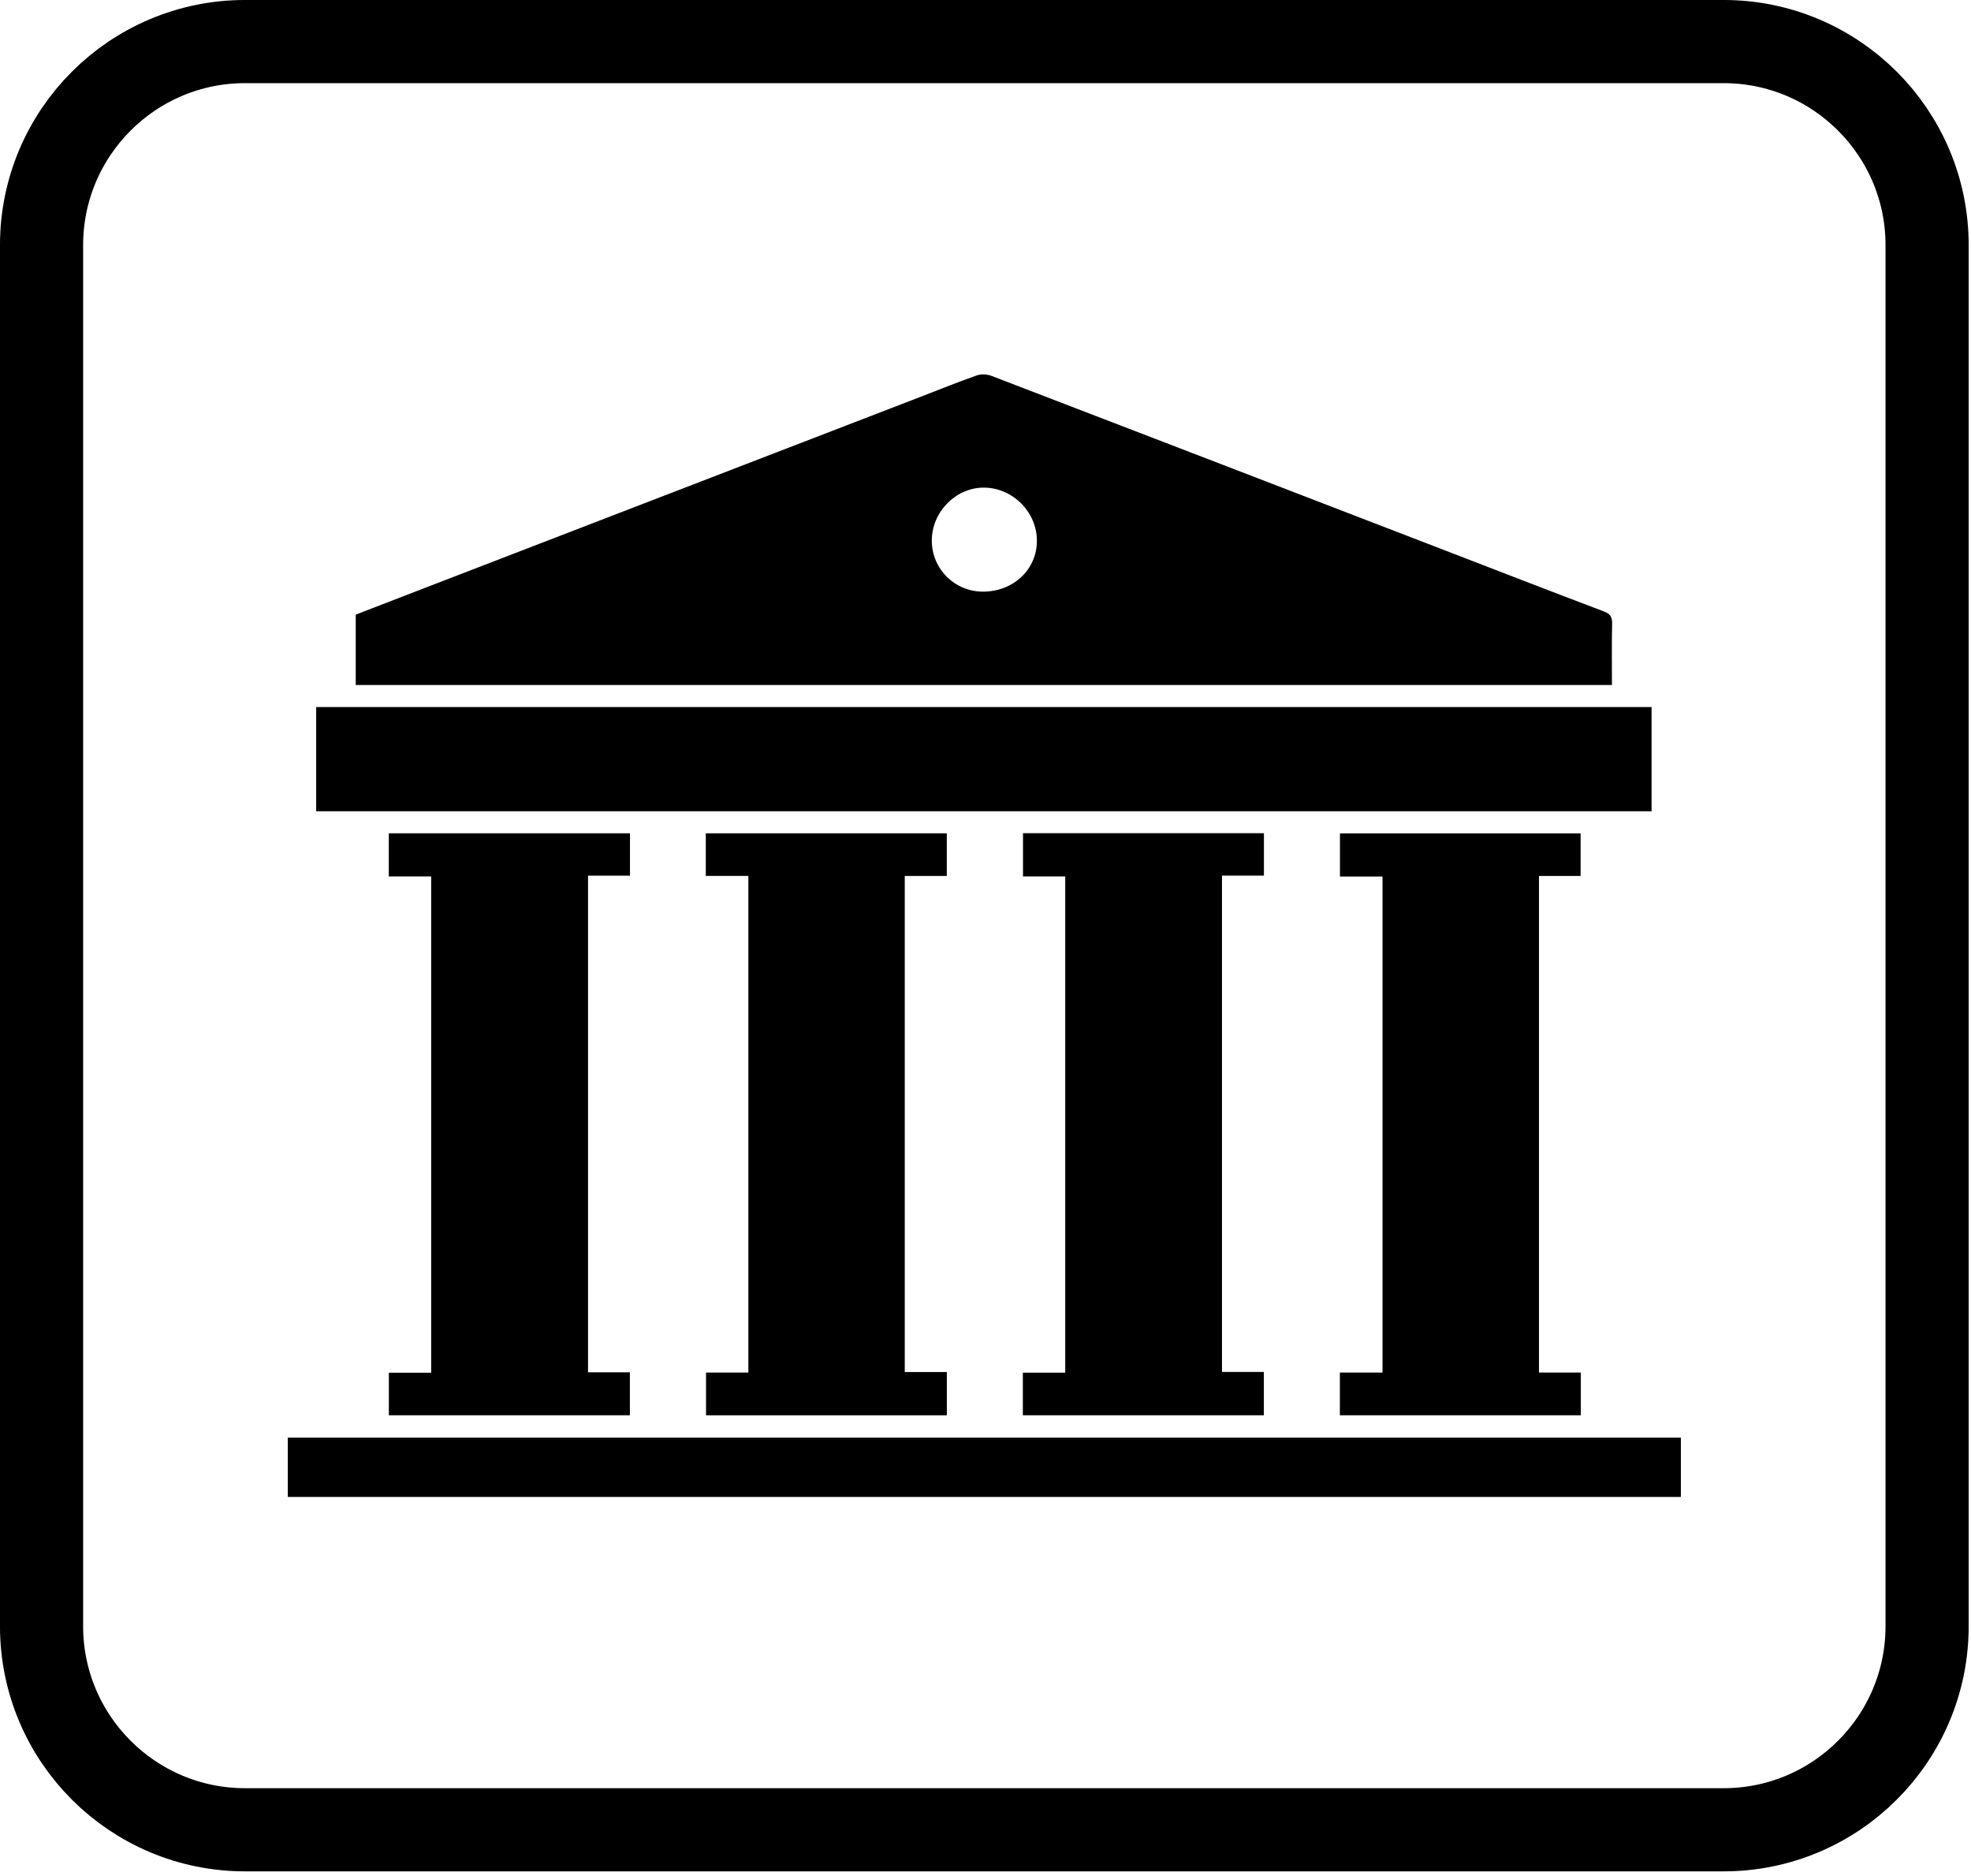
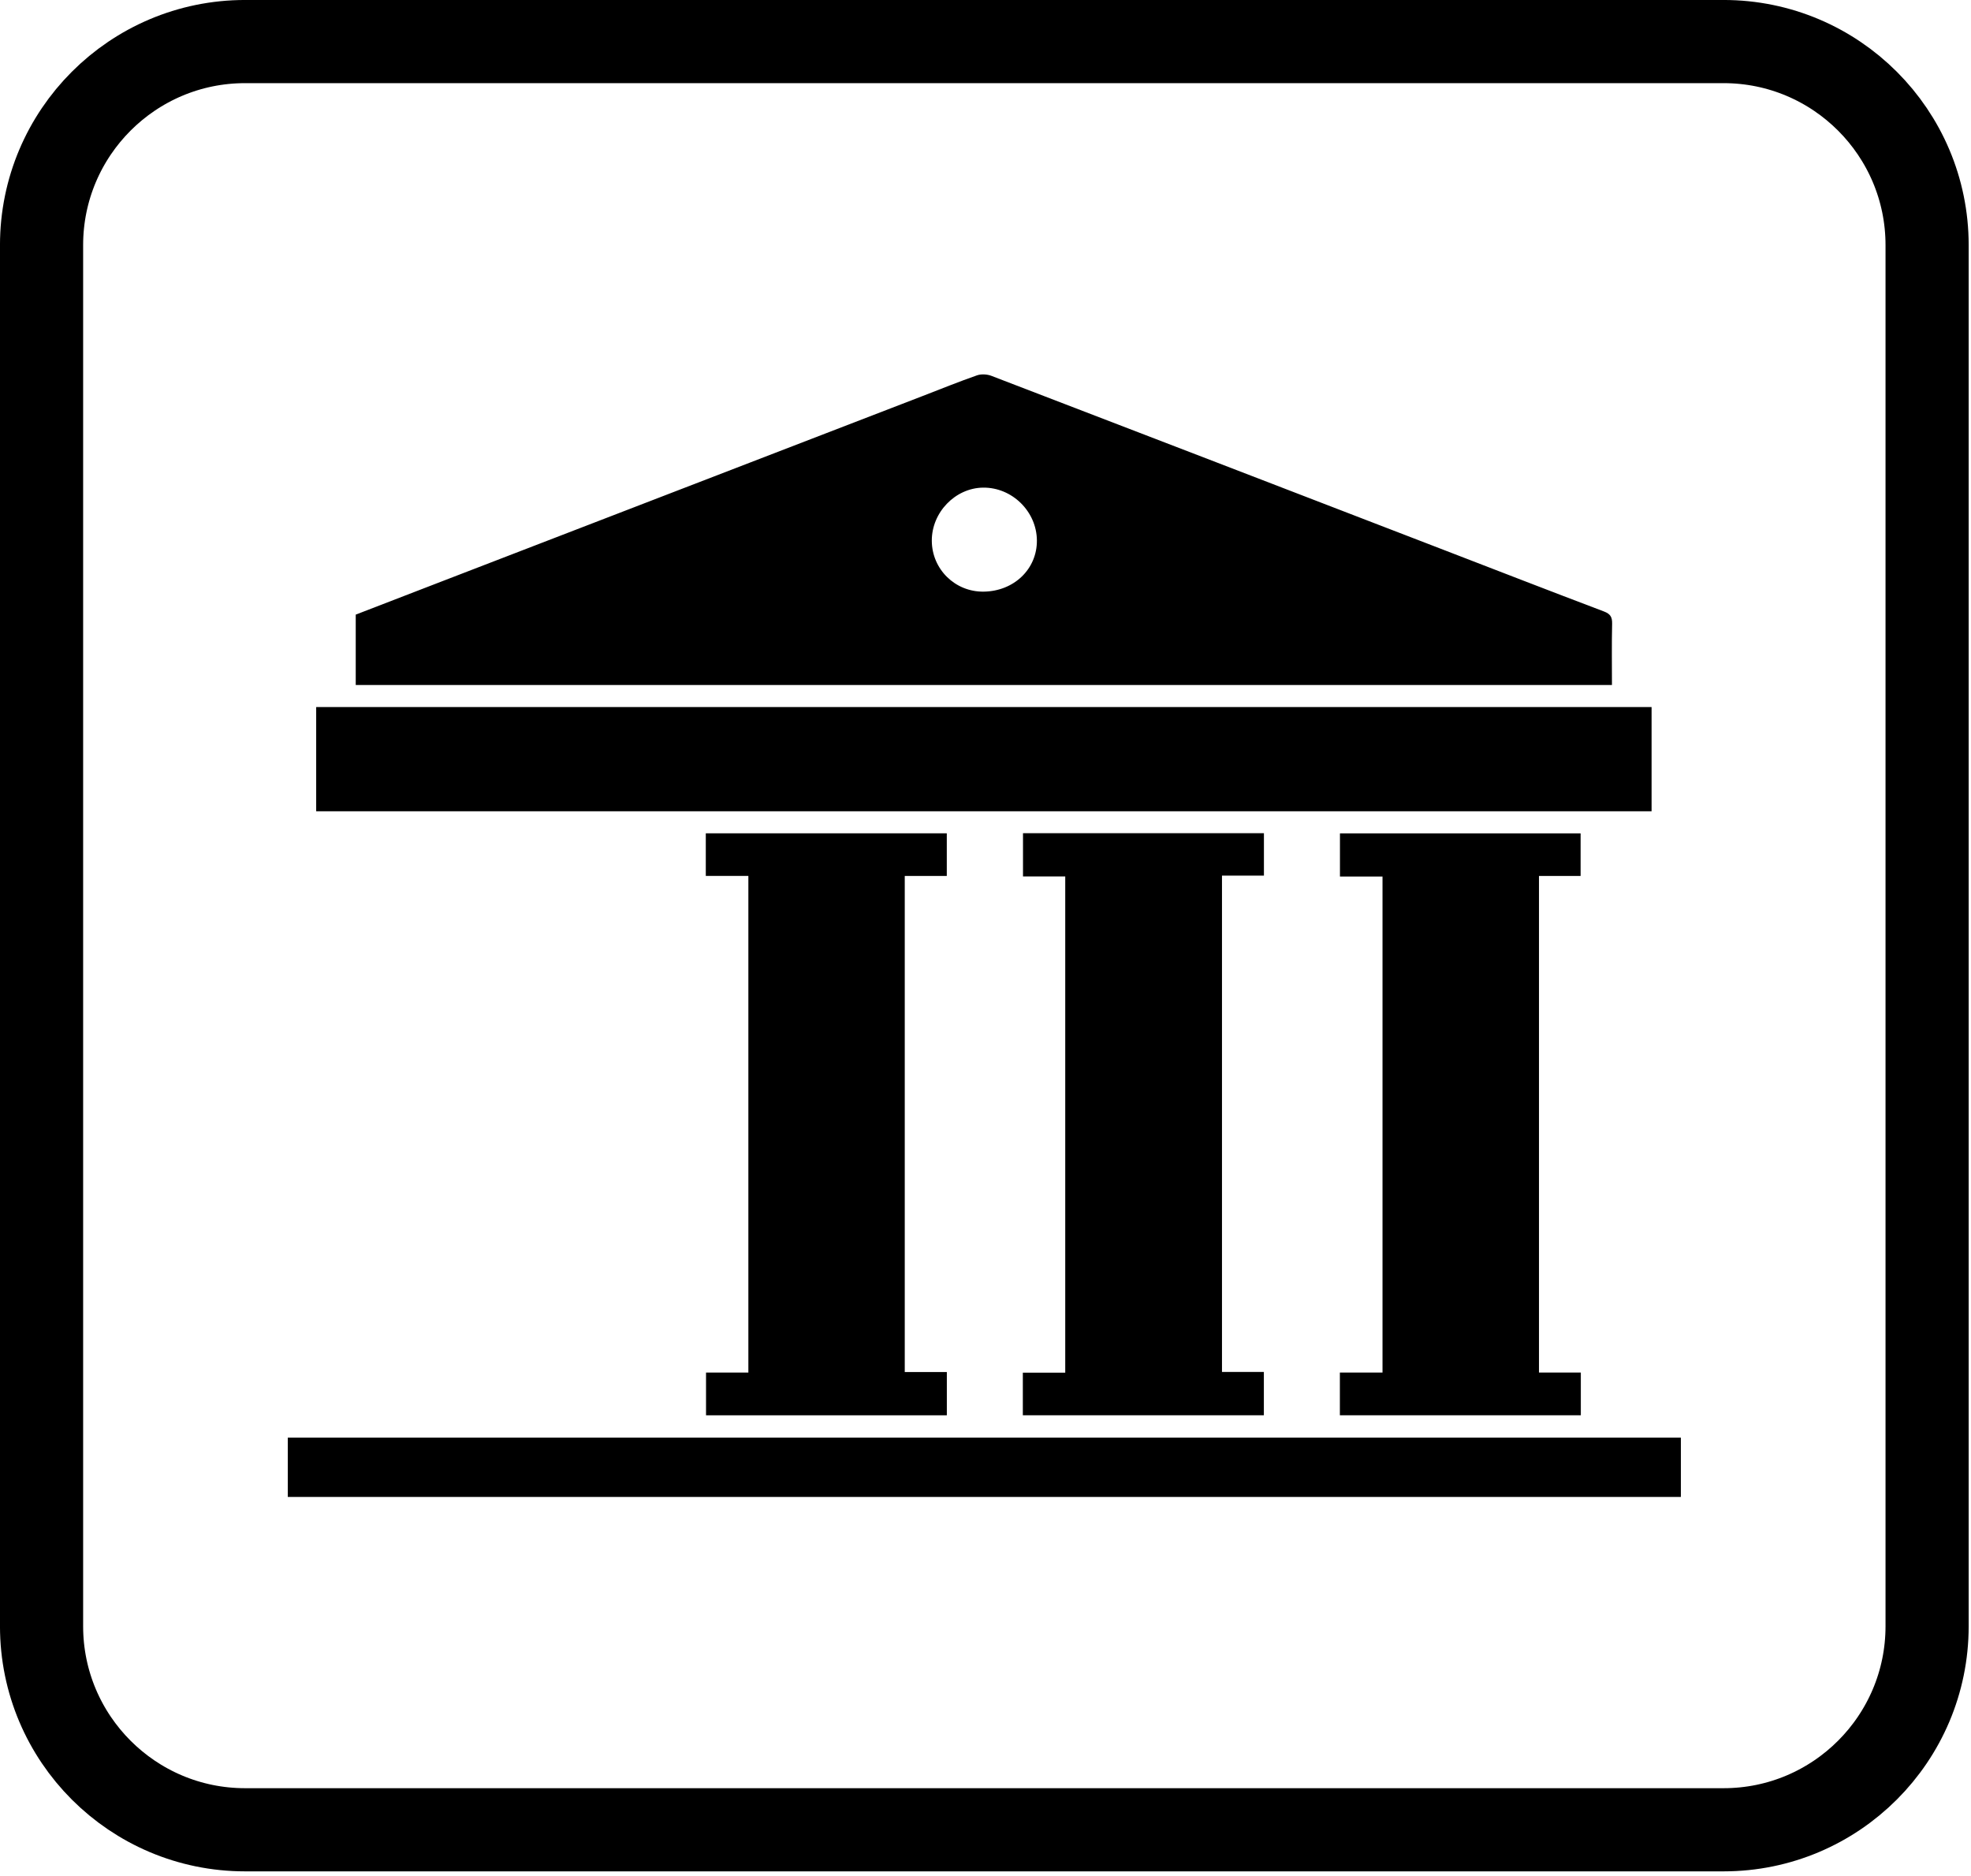
<svg xmlns="http://www.w3.org/2000/svg" width="100%" height="100%" viewBox="0 0 247 235" xml:space="preserve" style="fill-rule:evenodd;clip-rule:evenodd;stroke-linecap:round;stroke-linejoin:round;stroke-miterlimit:1.5;">
  <g>
    <path d="M241.498,30.71c0,-14.075 -11.427,-25.502 -25.501,-25.502l-185.287,0c-14.075,0 -25.502,11.427 -25.502,25.502l0,173.042c0,14.075 11.427,25.502 25.502,25.502l185.287,0c14.074,0 25.501,-11.427 25.501,-25.502l0,-173.042Z" style="fill:none;stroke:#000;stroke-width:10.42px;" />
    <path d="M123.258,74.127c3.816,-0.044 6.718,-2.838 6.682,-6.431c-0.036,-3.63 -3.119,-6.646 -6.747,-6.601c-3.488,0.044 -6.442,3.108 -6.422,6.663c0.019,3.565 2.918,6.411 6.487,6.369m78.747,11.697l-157.425,0l0,-8.818c3.736,-1.442 7.512,-2.901 11.288,-4.357c19.925,-7.68 39.85,-15.36 59.775,-23.04c2.26,-0.871 4.505,-1.784 6.791,-2.582c0.535,-0.187 1.269,-0.143 1.808,0.063c18.877,7.24 37.742,14.511 56.608,21.779c6.713,2.586 13.418,5.194 20.146,7.74c0.829,0.314 1.05,0.716 1.03,1.557c-0.059,2.529 -0.021,5.061 -0.021,7.658" style="fill-rule:nonzero;" />
    <rect x="39.623" y="88.587" width="167.348" height="13.058" />
-     <path d="M73.69,171.935l5.244,0l0,5.387l-30.204,0l0,-5.333l5.304,0l0,-62.174l-5.312,0l0,-5.408l30.225,0l0,5.309l-5.257,0l0,62.219Z" style="fill-rule:nonzero;" />
    <path d="M128.2,104.39l30.192,0l0,5.317l-5.256,0l0,62.184l5.248,0l0,5.431l-30.205,0l0,-5.336l5.314,0l0,-62.173l-5.293,0l0,-5.423Z" style="fill-rule:nonzero;" />
    <path d="M93.783,109.744l-5.334,0l0,-5.338l30.2,0l0,5.342l-5.268,0l0,62.155l5.274,0l0,5.42l-30.177,0l0,-5.352l5.305,0l0,-62.227Z" style="fill-rule:nonzero;" />
    <path d="M192.861,171.969l5.243,0l0,5.351l-30.195,0l0,-5.35l5.343,0l0,-62.147l-5.333,0l0,-5.41l30.158,0l0,5.336l-5.216,0l0,62.22Z" style="fill-rule:nonzero;" />
    <rect x="36.066" y="180.123" width="174.575" height="7.43" />
  </g>
</svg>